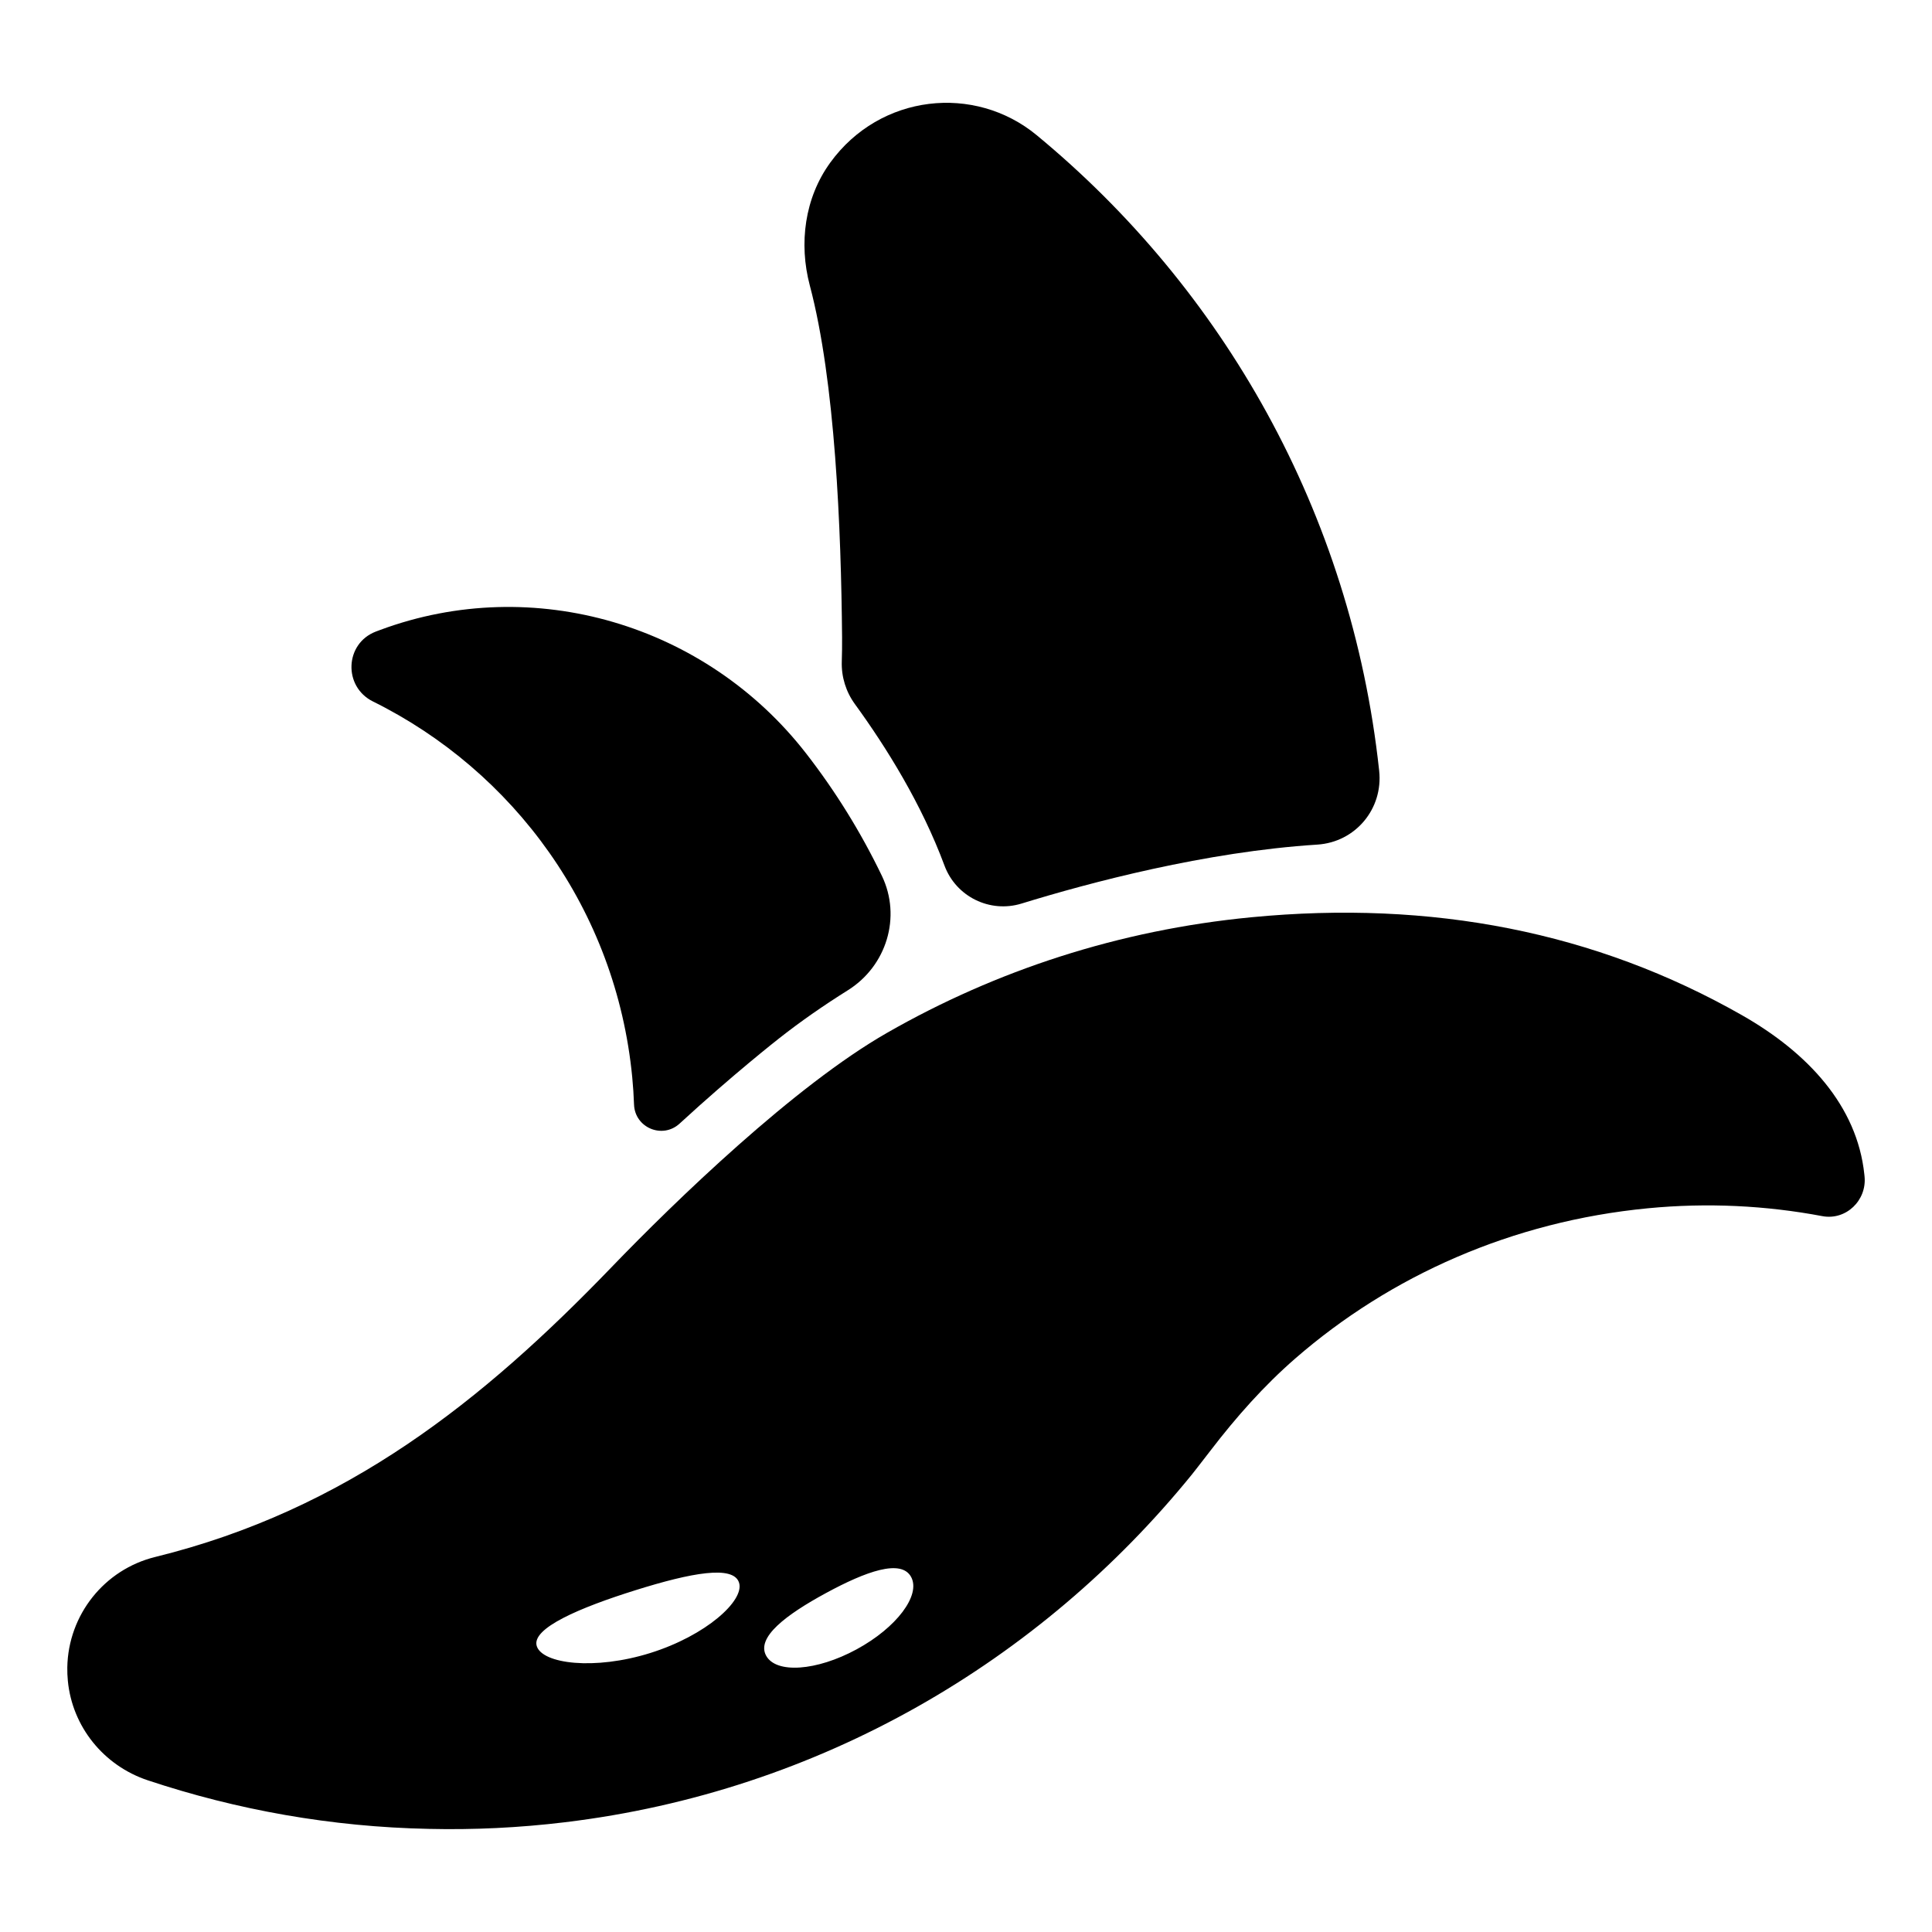
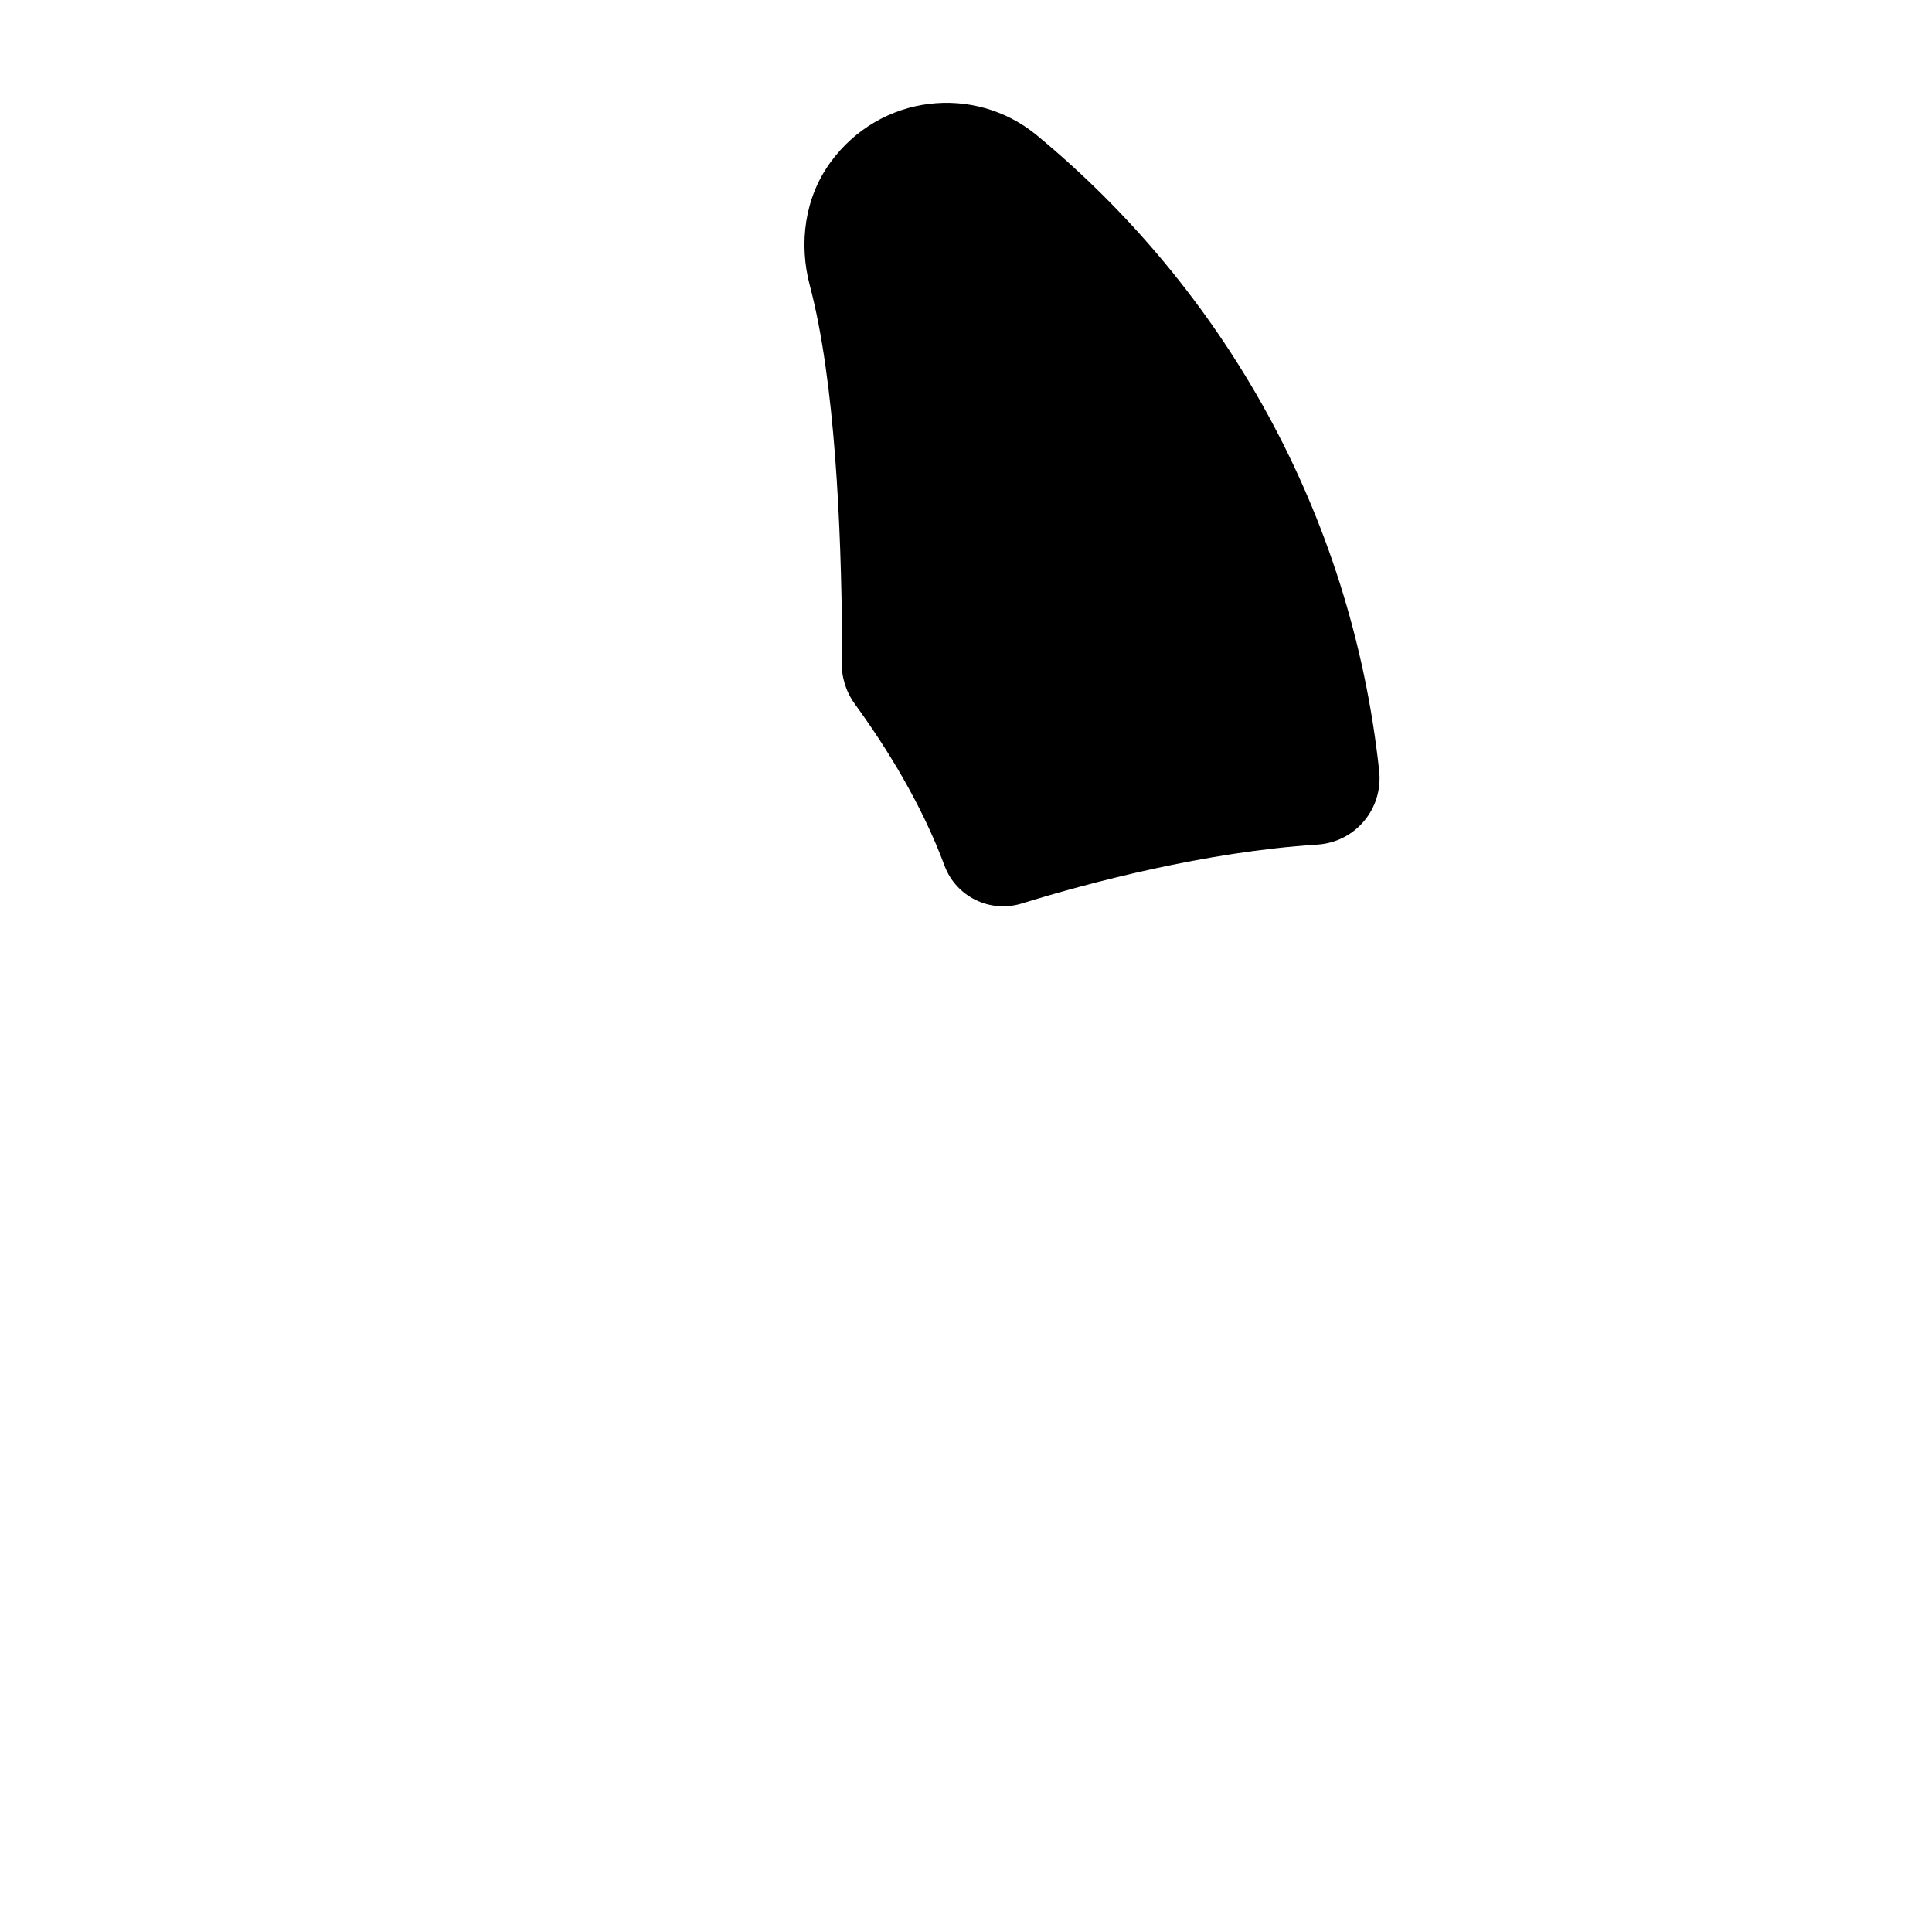
<svg xmlns="http://www.w3.org/2000/svg" fill="#000000" width="800px" height="800px" version="1.1" viewBox="144 144 512 512">
  <g>
    <path d="m364.01 187.12c-6.769 9.336-8.355 21.383-5.402 32.531 6.758 25.504 8.297 64.617 8.551 93.184 0.02 2.16-0.012 4.336-0.078 6.519-0.121 4.039 1.105 7.981 3.484 11.246 8.379 11.52 17.68 26.488 23.734 42.789 3.059 8.234 12.023 12.648 20.422 10.062 18.004-5.547 48.719-13.73 78.359-15.621 10.117-0.645 17.5-9.469 16.414-19.551l-0.02-0.195c-7.414-68.395-41.453-127.57-90.754-168.27-16.434-13.559-41.473-10.953-54.711 7.301z" />
-     <path d="m350.21 419.38c6.035-4.766 12.316-9.09 18.484-12.953 10.254-6.418 14.258-19.438 9.008-30.336-5.574-11.578-12.316-22.441-20.086-32.441-26.547-34.164-72.242-47.762-112.81-32.73-0.395 0.148-0.793 0.297-1.188 0.445-8.273 3.156-8.715 14.602-0.781 18.531 37.258 18.453 64.426 55.145 68.711 99.578 0.234 2.422 0.391 4.836 0.477 7.238 0.223 6.164 7.543 9.219 12.078 5.047 14.176-13.039 26.109-22.379 26.109-22.379z" />
-     <path d="m638.07 455.23c-1.91-18.176-14.957-32.234-32.371-42.16-38.82-22.117-82.324-30.594-130.11-25.984-35.117 3.387-67.703 14.137-96.465 30.598-24.566 14.039-56.117 44.539-73.082 62.156-34.004 35.297-70.113 64.266-120.91 76.773-13.5 3.32-23.051 15.352-23.297 29.258-0.02 1.191 0.035 2.41 0.148 3.59 1.164 12.055 9.402 22.402 21.152 26.328 23.637 7.871 48.668 12.363 74.508 12.883 11.863 0.277 23.91-0.289 36.066-1.758 67.621-8.145 126.04-42.742 166.17-92.172 0.02-0.02 2.387-3.027 4.961-6.379 6.734-8.785 14.094-17.113 22.449-24.375 25.219-21.926 57.453-36.312 93.406-39.781 15.832-1.527 31.344-0.727 46.227 2.078 6.281 1.184 11.84-4.156 11.203-10.516-0.02-0.188-0.035-0.363-0.055-0.539zm-321.73 126.83c-14.805 4.637-28.617 2.887-30.094-1.832-1.477-4.715 11.383-10.18 26.188-14.816 14.805-4.637 25.949-6.691 27.426-1.977 1.48 4.719-8.715 13.988-23.52 18.625zm54.652-0.961c-10.613 5.758-21.344 6.5-23.969 1.656s5.262-10.824 15.875-16.582c10.613-5.758 19.926-9.109 22.555-4.266 2.621 4.844-3.852 13.438-14.461 19.191z" />
  </g>
</svg>